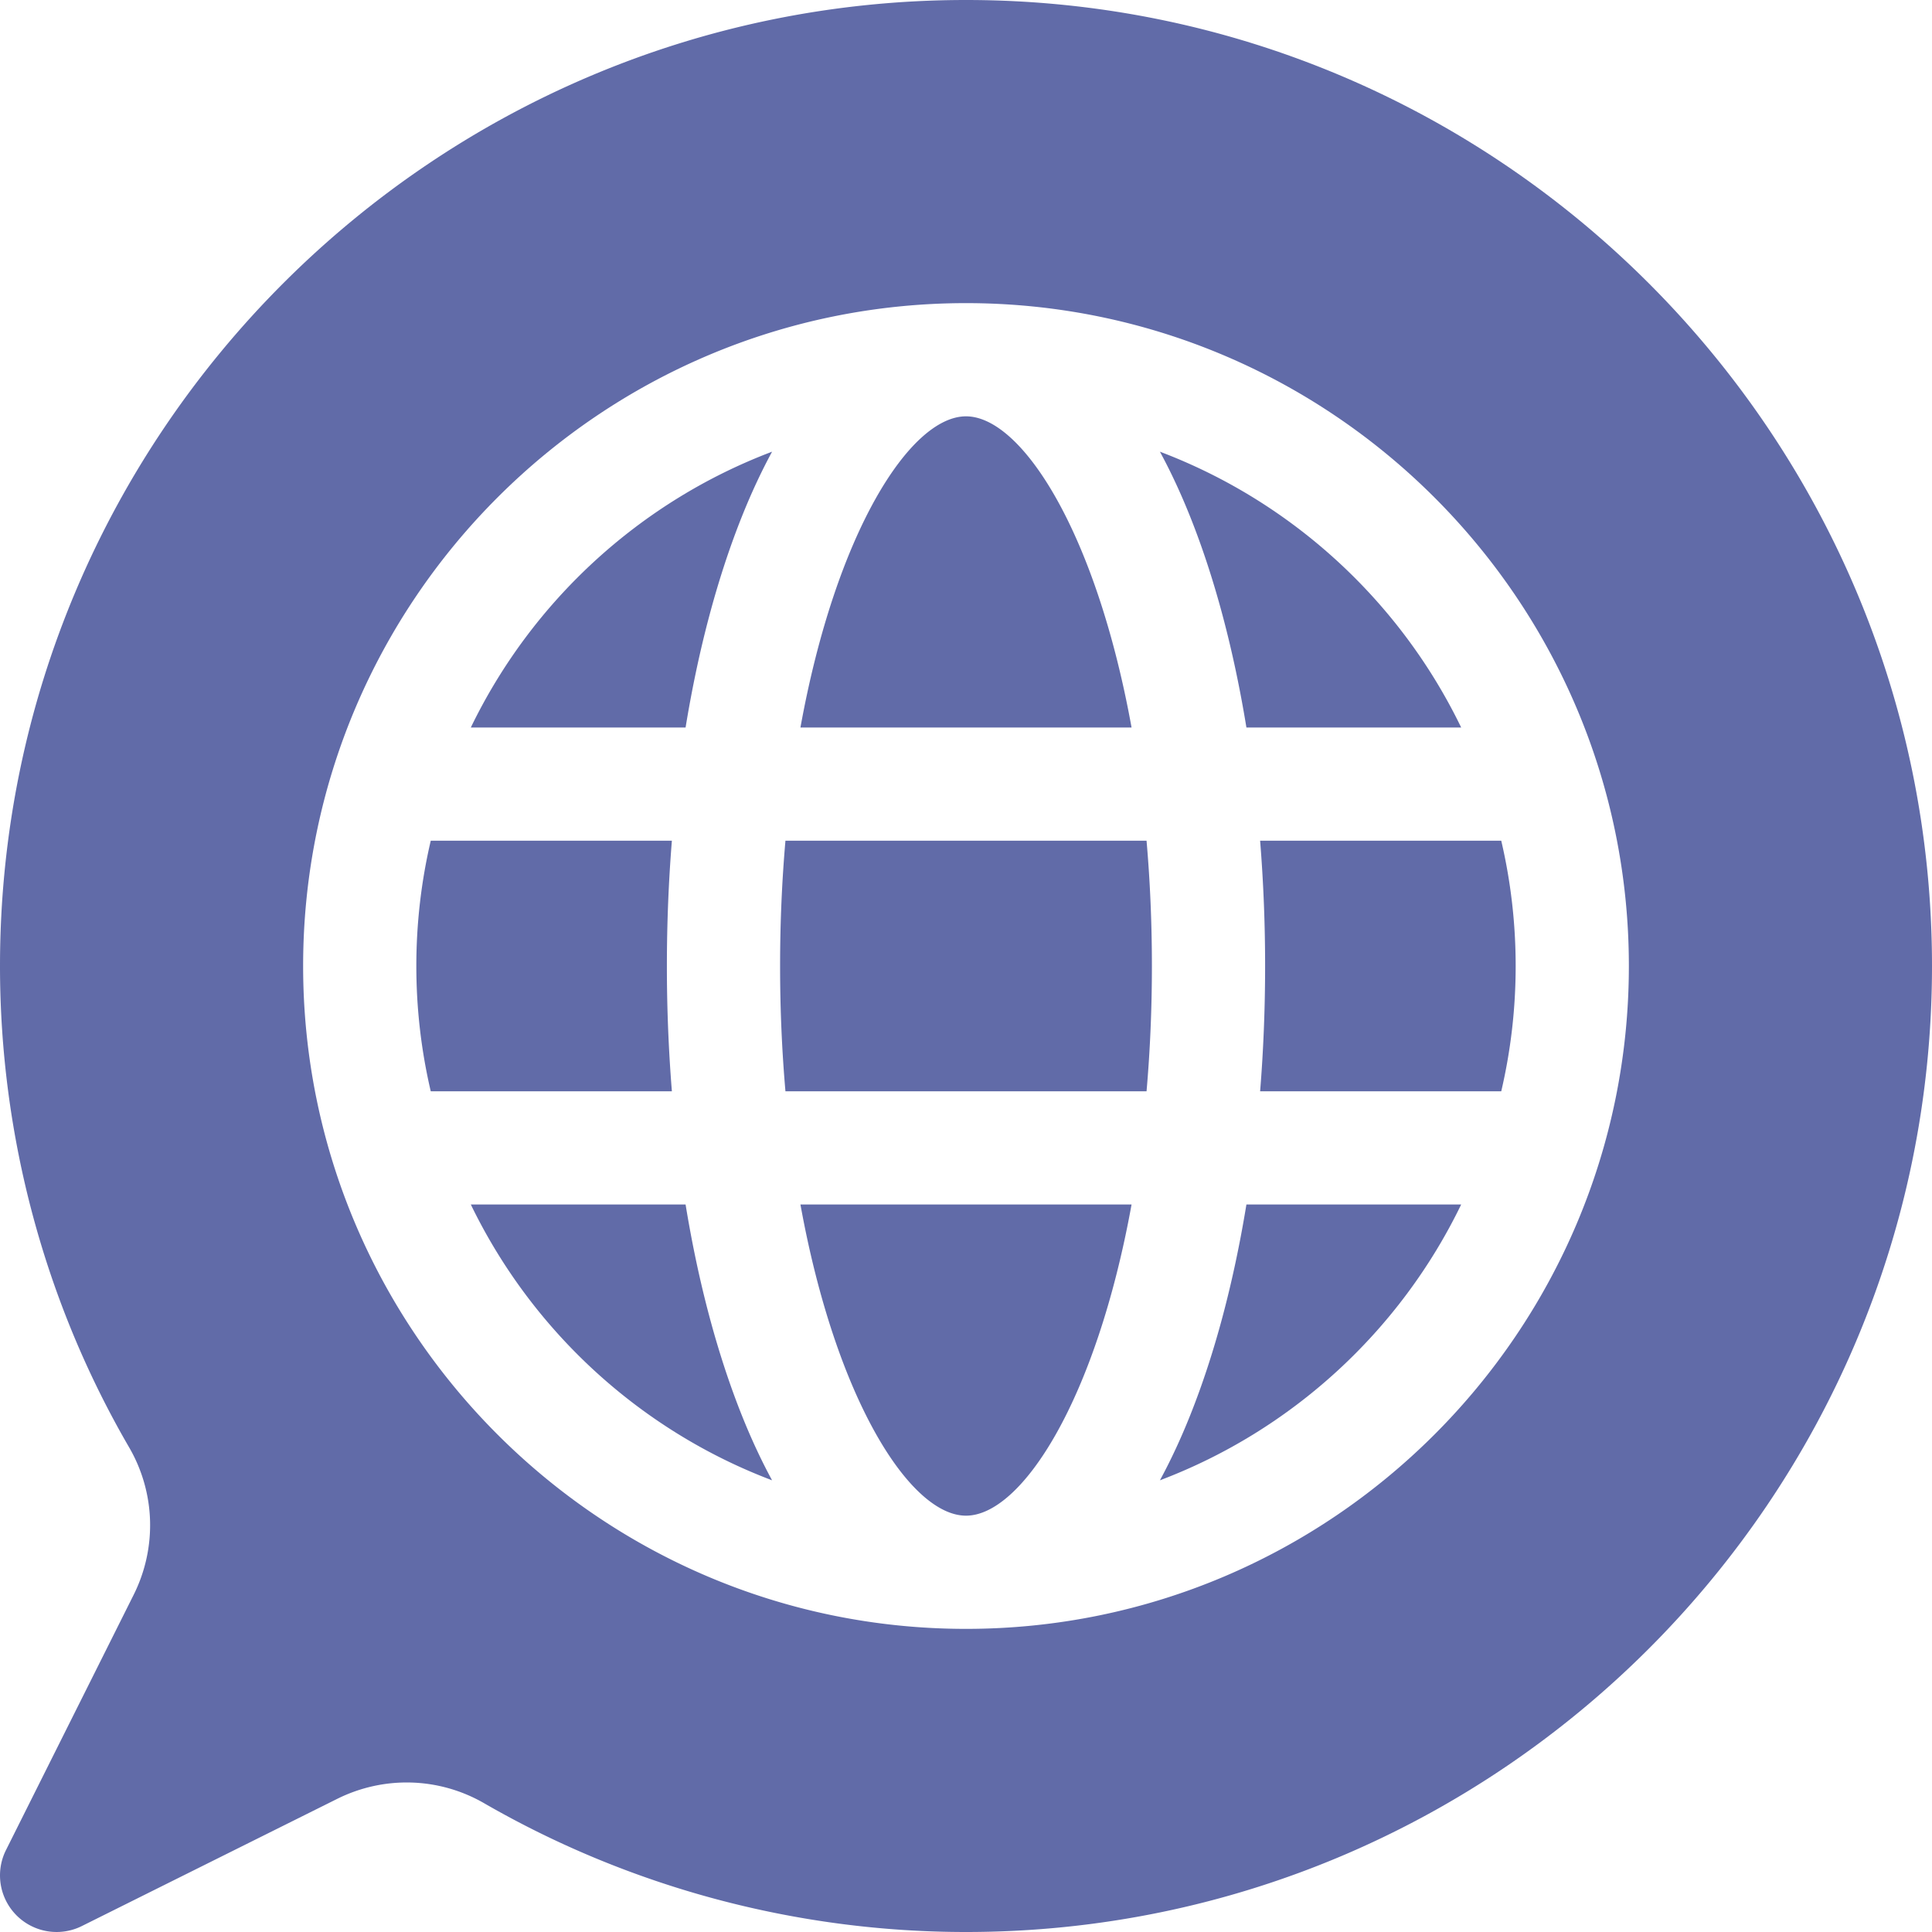
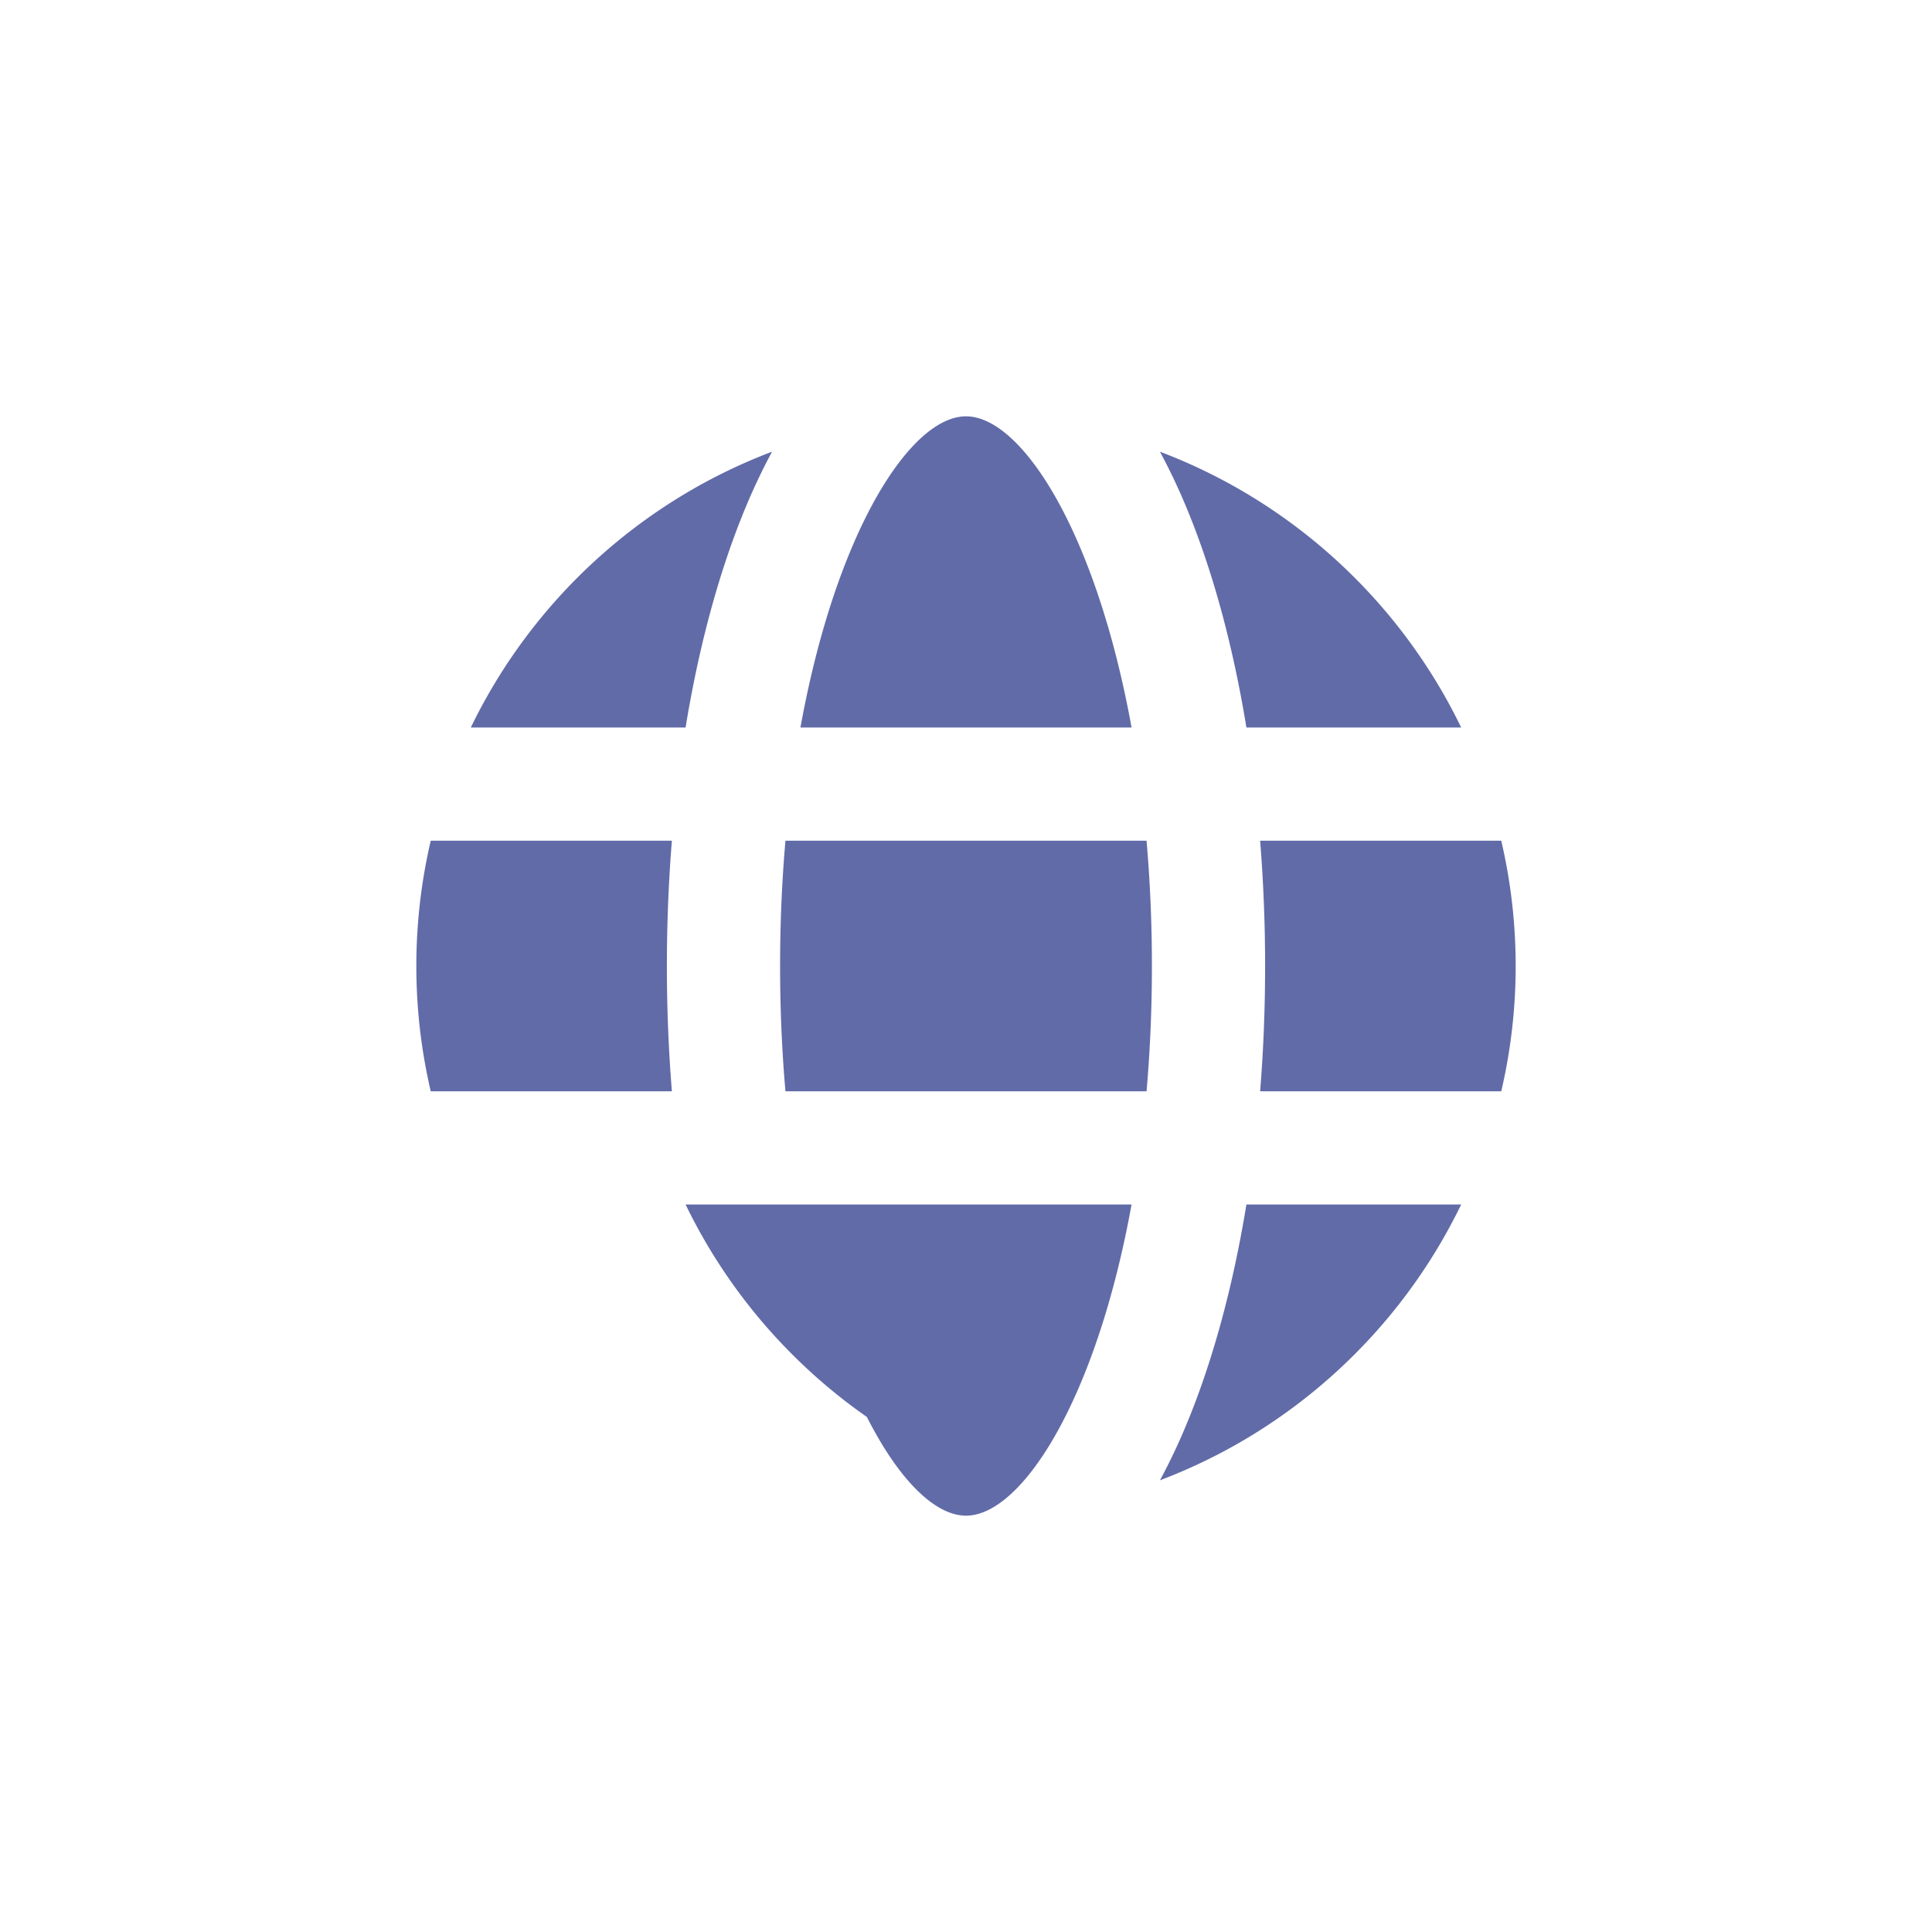
<svg xmlns="http://www.w3.org/2000/svg" version="1.1" width="512" height="512" x="0" y="0" viewBox="0 0 512 512" style="enable-background:new 0 0 512 512" xml:space="preserve">
  <g>
-     <path d="M256 0C114.841 0 0 114.841 0 256c0 44.978 11.871 89.155 34.292 127.689 6.904 12.003 7.32 26.576 1.114 38.981L1.584 490.292a15 15 0 0 0 20.124 20.124l67.626-33.684c12.401-6.182 26.954-5.763 38.907 1.108C166.948 500.188 211.126 512 256 512c141.159 0 256-114.841 256-256S397.159 0 256 0zm0 431.667c-96.863 0-175.667-78.804-175.667-175.667S159.137 80.333 256 80.333 431.667 159.137 431.667 256 352.863 431.667 256 431.667z" fill="#616ba8" opacity="1" data-original="#000000" />
-     <path d="M307.392 119.704c2.836 5.232 5.506 10.944 7.984 17.142 6.533 16.338 11.566 35.335 14.938 55.954h56.915c-16.186-33.474-44.814-59.846-79.837-73.096zM315.376 375.157c-2.477 6.196-5.148 11.907-7.983 17.138 35.022-13.25 63.649-39.622 79.835-73.095h-56.915c-3.37 20.621-8.404 39.619-14.937 55.957zM335.267 256c0 11.263-.448 22.371-1.322 33.2h63.901c2.496-10.668 3.821-21.782 3.821-33.2s-1.324-22.532-3.821-33.2h-63.901a413.809 413.809 0 0 1 1.322 33.2zM181.686 319.2h-56.915c16.186 33.473 44.813 59.845 79.835 73.095-2.835-5.231-5.505-10.942-7.983-17.138-6.532-16.338-11.566-35.336-14.937-55.957zM176.733 256c0-11.263.448-22.371 1.322-33.2h-63.901c-2.496 10.668-3.821 21.782-3.821 33.2s1.324 22.532 3.821 33.2h63.901a413.809 413.809 0 0 1-1.322-33.2zM124.771 192.8h56.915c3.371-20.619 8.405-39.616 14.938-55.954 2.478-6.198 5.149-11.909 7.984-17.142-35.023 13.25-63.651 39.622-79.837 73.096zM256 401.667c14.788 0 34.503-30.759 43.876-82.467h-87.752c9.373 51.708 29.088 82.467 43.876 82.467zM208.151 222.8c-.914 10.481-1.418 21.562-1.418 33.2s.504 22.719 1.418 33.2h95.697c.914-10.481 1.418-21.562 1.418-33.2s-.504-22.719-1.418-33.2zM256 110.333c-14.788 0-34.503 30.759-43.876 82.467h87.752c-9.373-51.708-29.088-82.467-43.876-82.467z" fill="#616ba8" opacity="1" data-original="#000000" />
+     <path d="M307.392 119.704c2.836 5.232 5.506 10.944 7.984 17.142 6.533 16.338 11.566 35.335 14.938 55.954h56.915c-16.186-33.474-44.814-59.846-79.837-73.096zM315.376 375.157c-2.477 6.196-5.148 11.907-7.983 17.138 35.022-13.25 63.649-39.622 79.835-73.095h-56.915c-3.37 20.621-8.404 39.619-14.937 55.957zM335.267 256c0 11.263-.448 22.371-1.322 33.2h63.901c2.496-10.668 3.821-21.782 3.821-33.2s-1.324-22.532-3.821-33.2h-63.901a413.809 413.809 0 0 1 1.322 33.2zM181.686 319.2c16.186 33.473 44.813 59.845 79.835 73.095-2.835-5.231-5.505-10.942-7.983-17.138-6.532-16.338-11.566-35.336-14.937-55.957zM176.733 256c0-11.263.448-22.371 1.322-33.2h-63.901c-2.496 10.668-3.821 21.782-3.821 33.2s1.324 22.532 3.821 33.2h63.901a413.809 413.809 0 0 1-1.322-33.2zM124.771 192.8h56.915c3.371-20.619 8.405-39.616 14.938-55.954 2.478-6.198 5.149-11.909 7.984-17.142-35.023 13.25-63.651 39.622-79.837 73.096zM256 401.667c14.788 0 34.503-30.759 43.876-82.467h-87.752c9.373 51.708 29.088 82.467 43.876 82.467zM208.151 222.8c-.914 10.481-1.418 21.562-1.418 33.2s.504 22.719 1.418 33.2h95.697c.914-10.481 1.418-21.562 1.418-33.2s-.504-22.719-1.418-33.2zM256 110.333c-14.788 0-34.503 30.759-43.876 82.467h87.752c-9.373-51.708-29.088-82.467-43.876-82.467z" fill="#616ba8" opacity="1" data-original="#000000" />
  </g>
</svg>